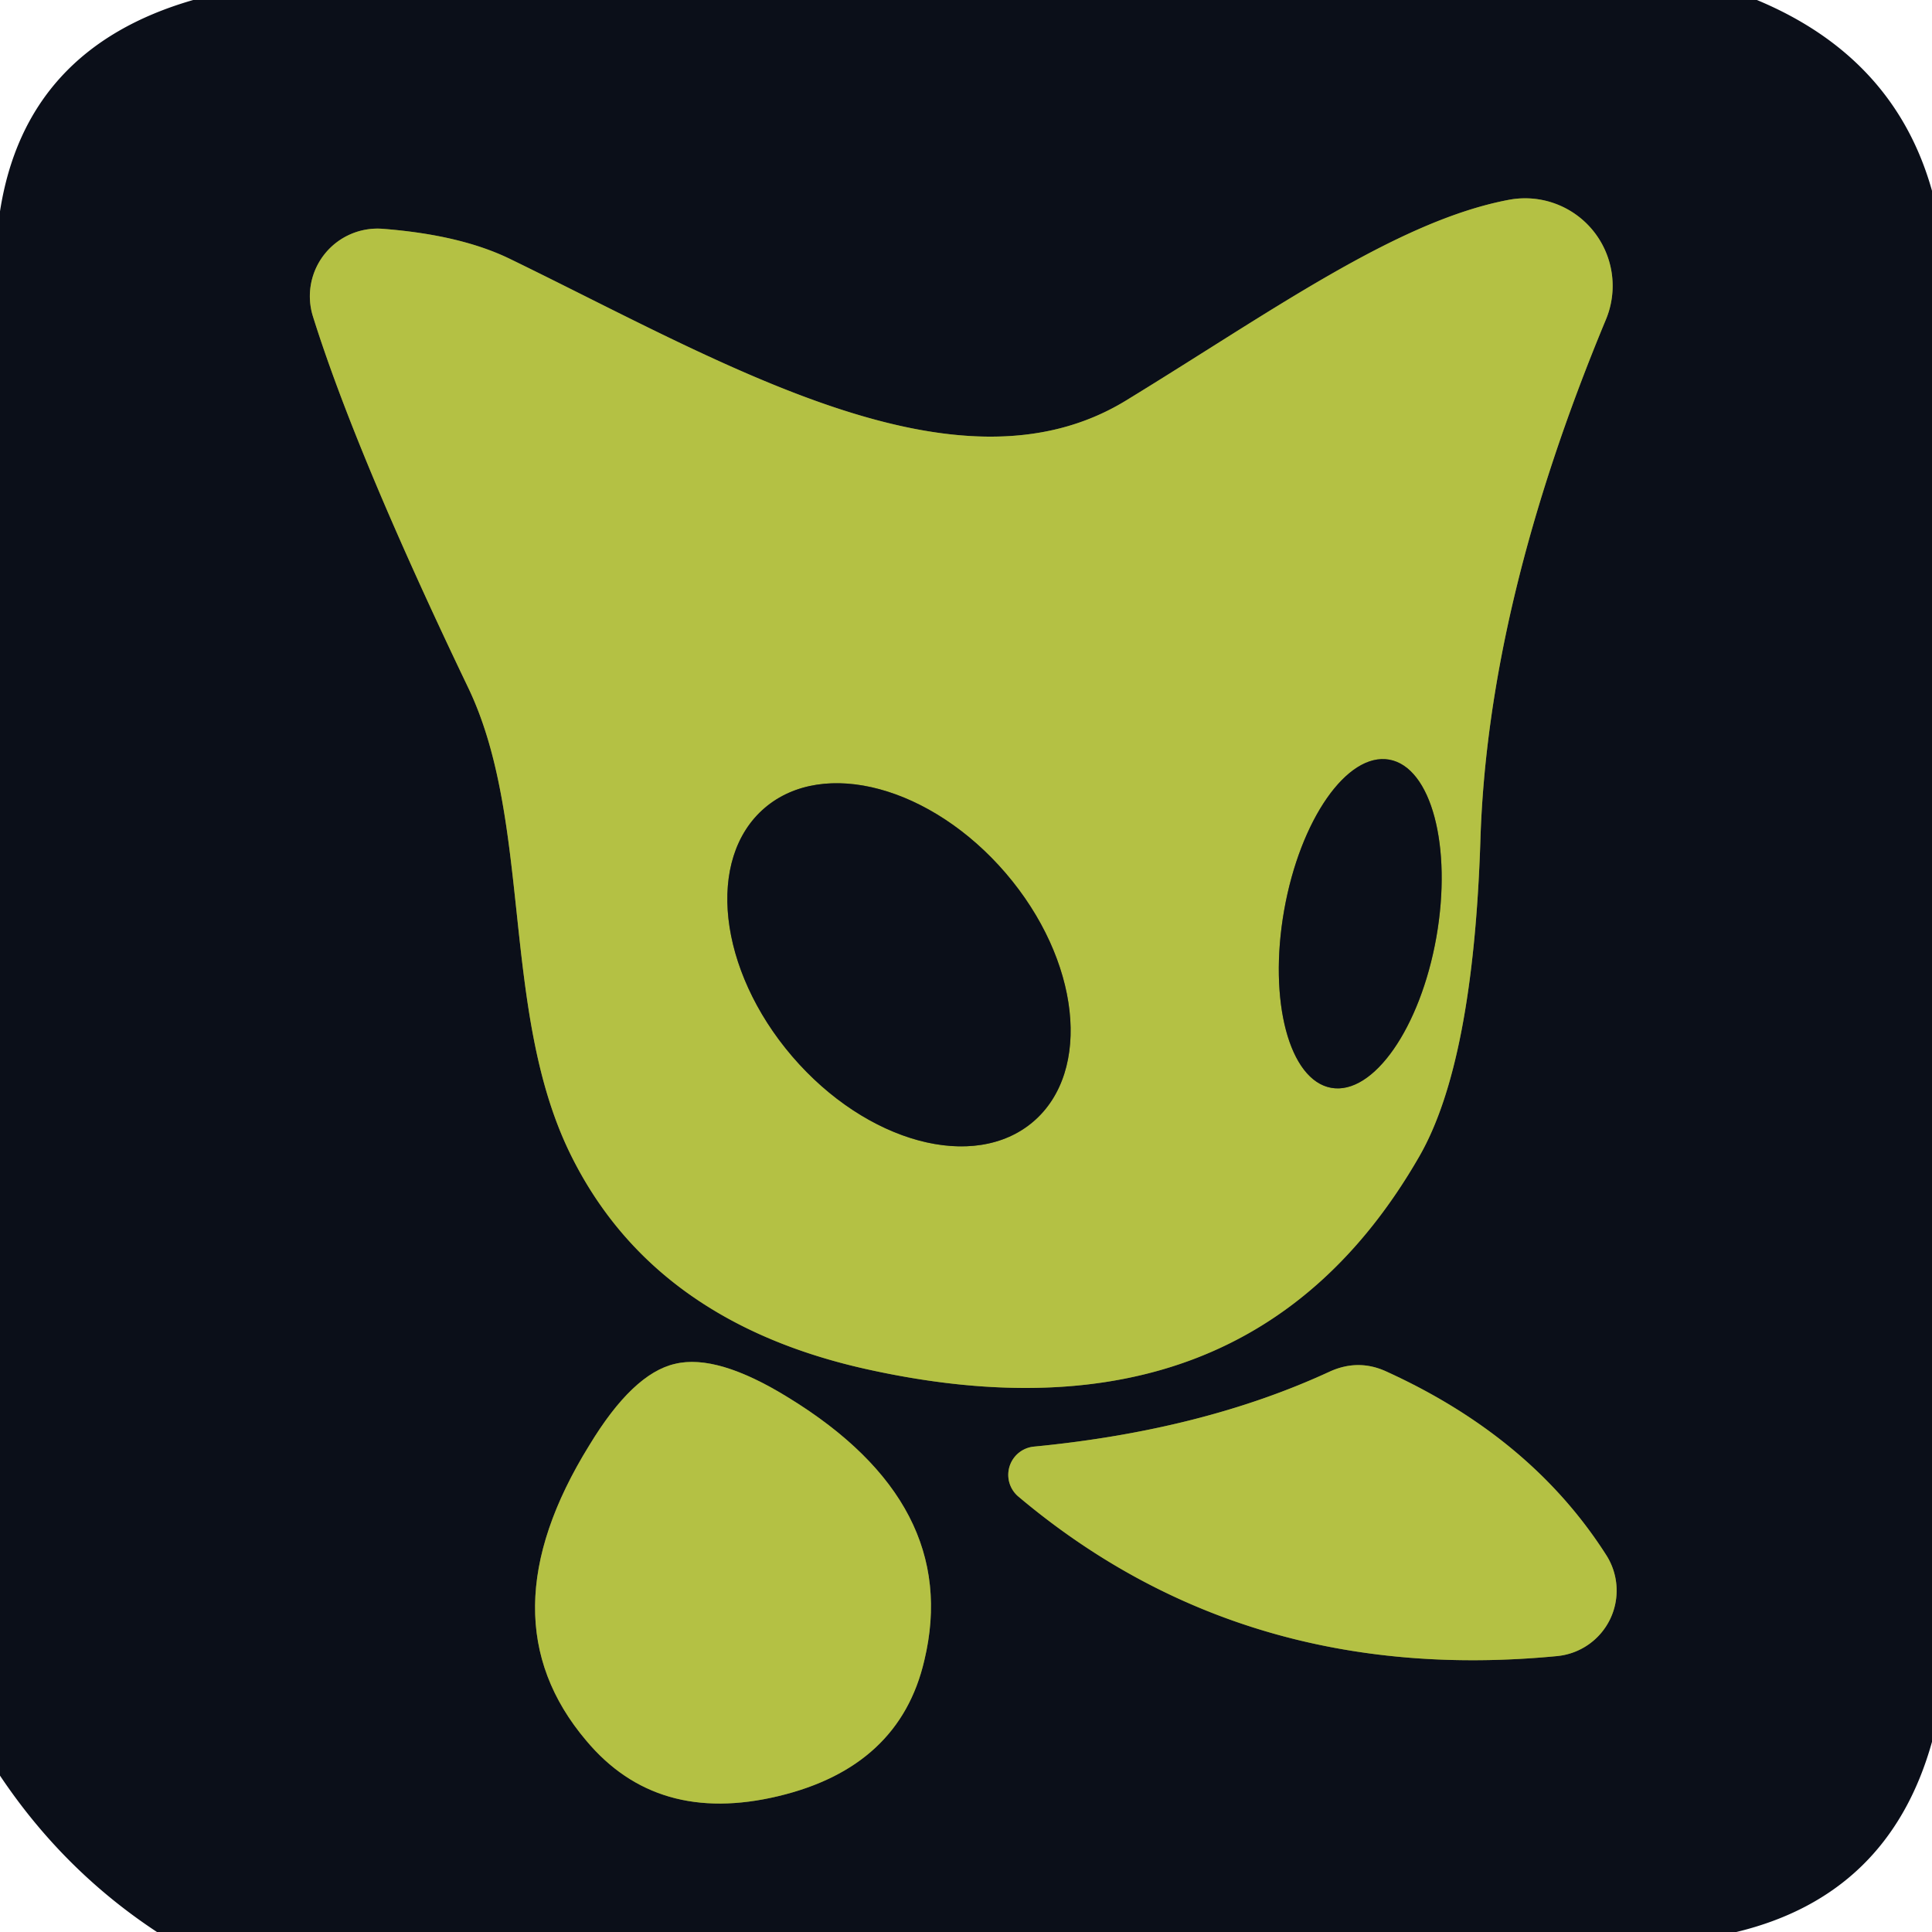
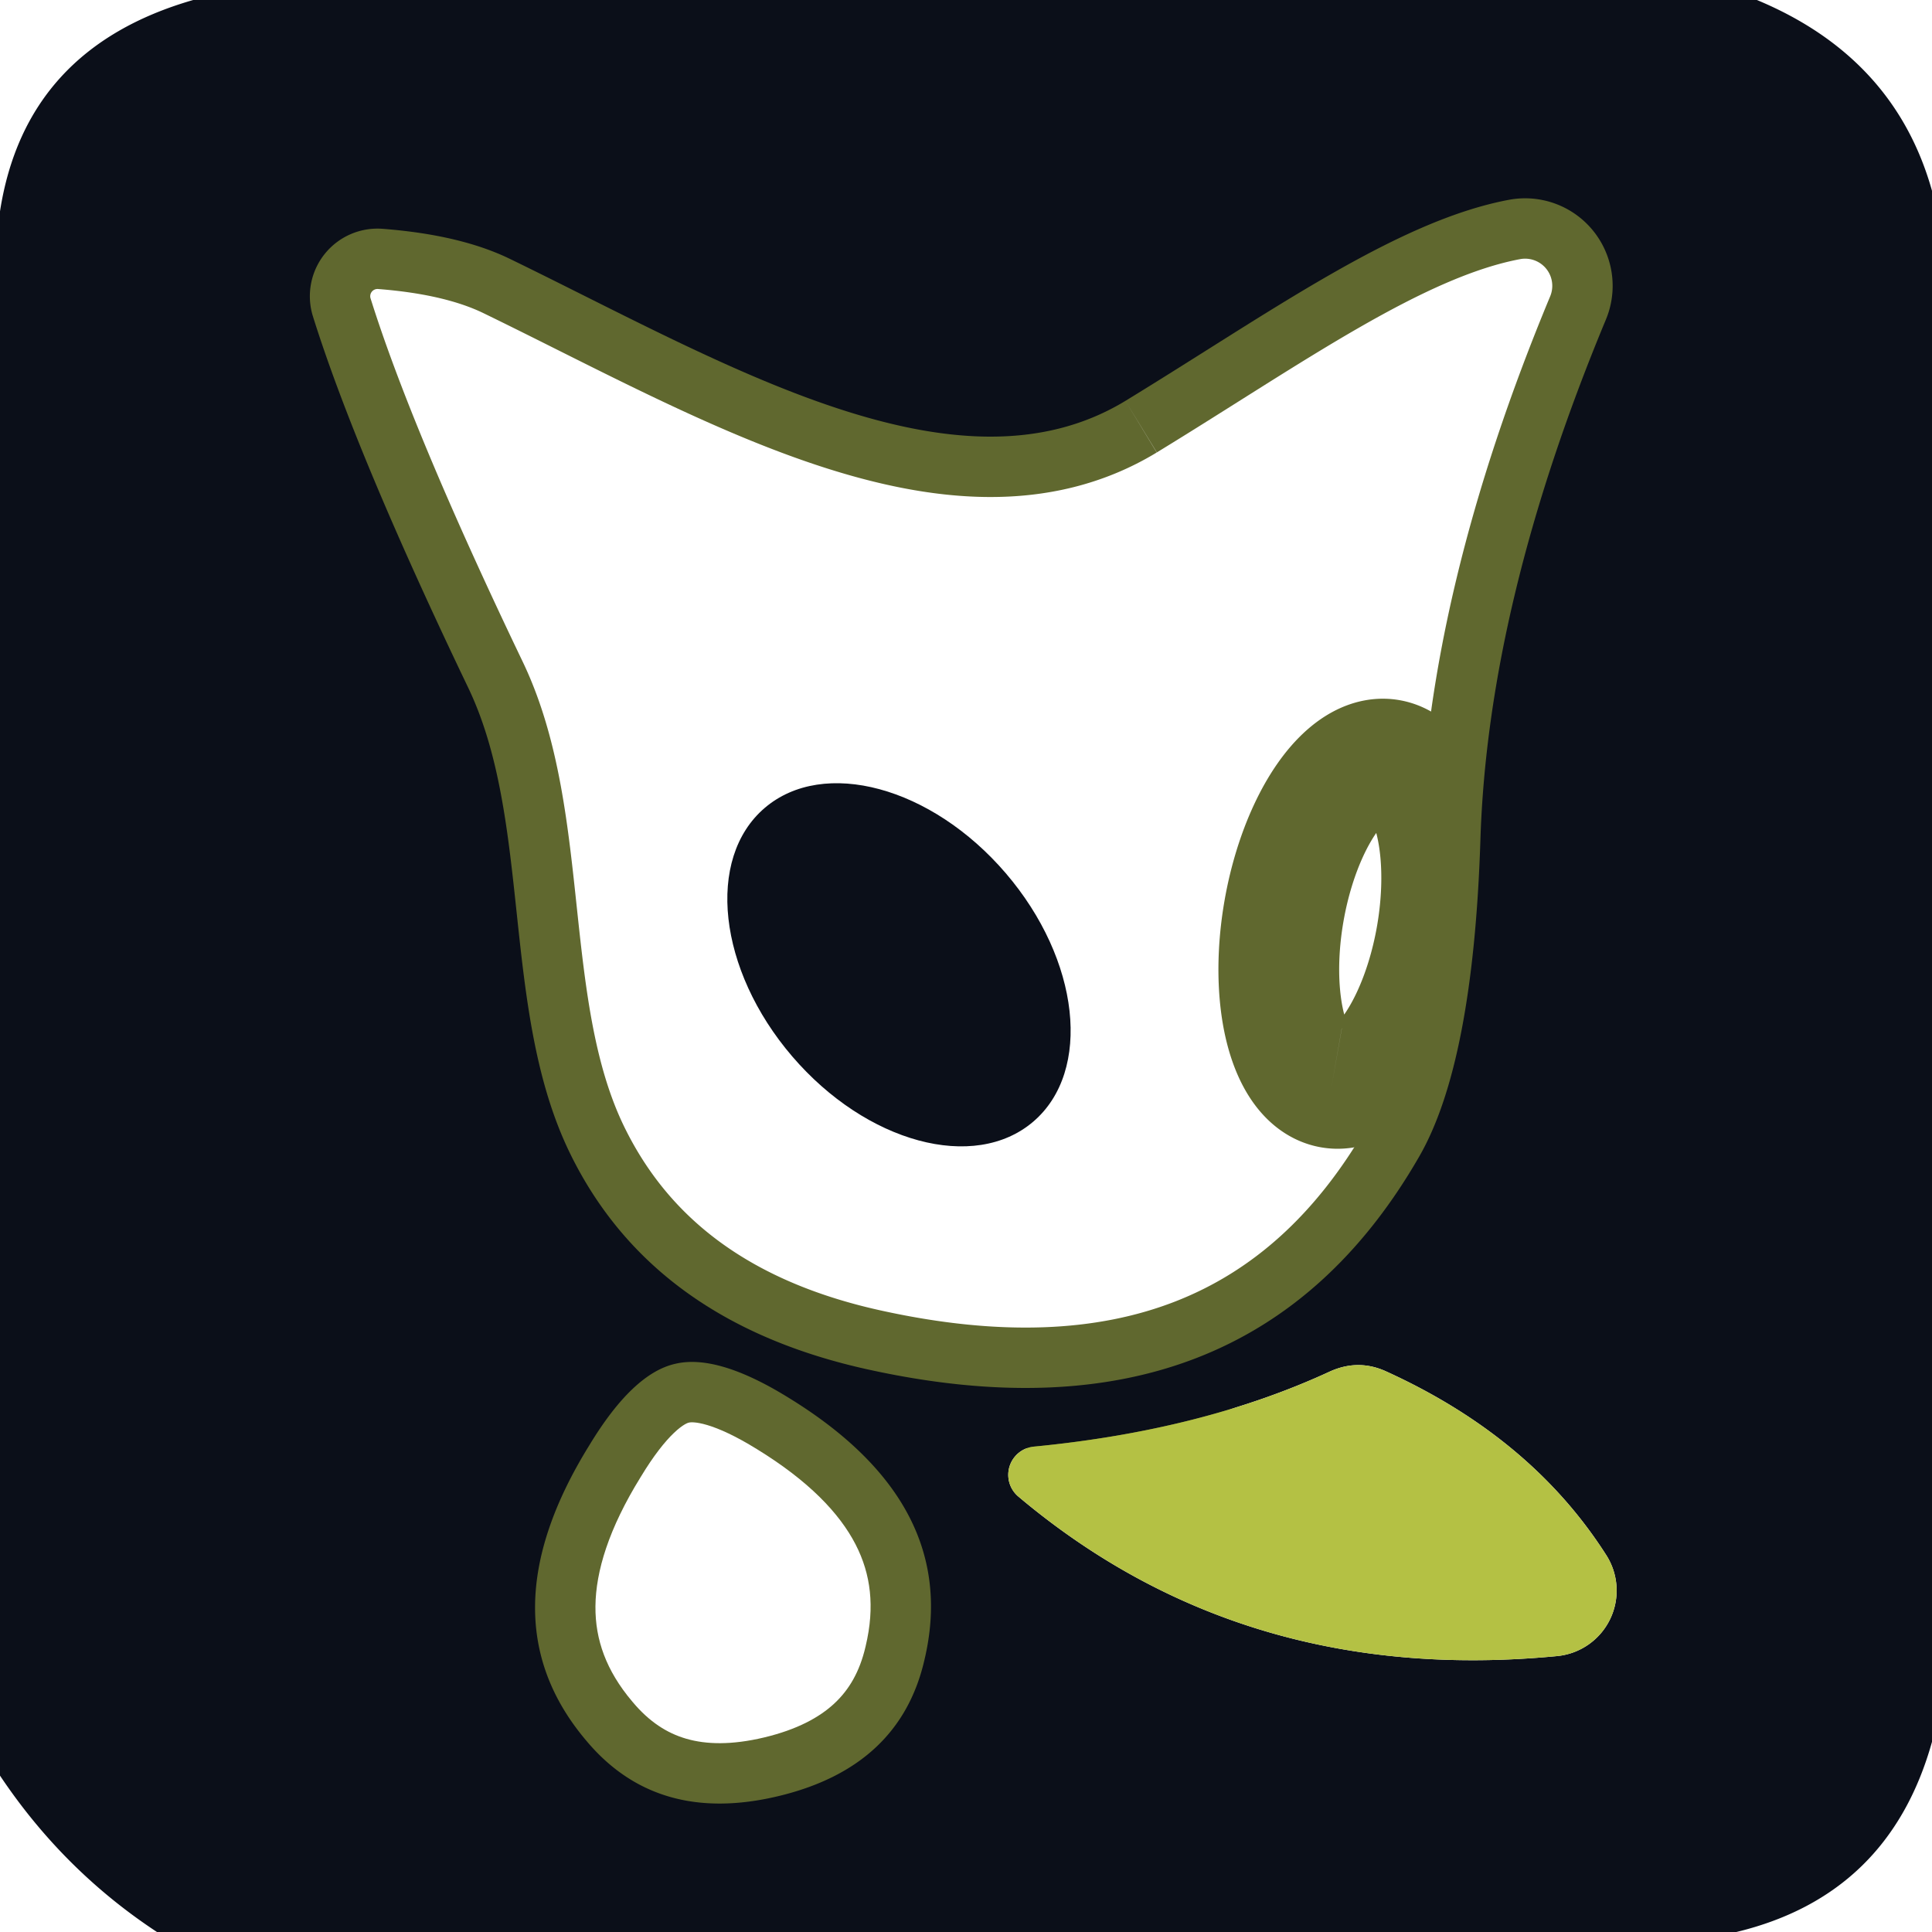
<svg xmlns="http://www.w3.org/2000/svg" version="1.1" viewBox="0.00 0.00 32.00 32.00">
  <g stroke-width="2.00" fill="none" stroke-linecap="butt">
    <path stroke="#60682f" vector-effect="non-scaling-stroke" d="   M 18.64 6.64   C 15.84 8.34 11.99 6.01 8.45 4.29   Q 7.63 3.89 6.34 3.79   A 1.12 1.12 0.0 0 0 5.18 5.23   Q 5.89 7.50 7.75 11.38   C 8.82 13.60 8.29 16.74 9.44 19.10   Q 10.81 21.91 14.41 22.69   Q 20.69 24.06 23.51 19.15   Q 24.40 17.60 24.52 13.92   Q 24.64 10.00 26.60 5.29   A 1.45 1.45 0.0 0 0 24.99 3.31   C 23.13 3.66 21.03 5.18 18.64 6.64" />
    <path stroke="#60682f" vector-effect="non-scaling-stroke" d="   M 12.89 29.75   Q 14.90 29.27 15.31 27.50   Q 15.93 24.91 13.06 23.15   Q 11.88 22.42 11.18 22.59   Q 10.48 22.75 9.76 23.94   Q 7.99 26.80 9.71 28.83   Q 10.88 30.23 12.89 29.75" />
-     <path stroke="#60682f" vector-effect="non-scaling-stroke" d="   M 17.13 23.96   A 0.47 0.47 0.0 0 0 16.87 24.79   Q 20.60 27.93 25.79 27.43   A 1.09 1.09 0.0 0 0 26.60 25.75   Q 25.36 23.81 22.97 22.72   Q 22.50 22.50 22.02 22.72   Q 19.92 23.69 17.13 23.96" />
    <path stroke="#60682f" vector-effect="non-scaling-stroke" d="   M 22.051 18.018   A 2.76 1.28 100.0 0 0 23.791 15.522   A 2.76 1.28 100.0 0 0 23.009 12.582   A 2.76 1.28 100.0 0 0 21.269 15.078   A 2.76 1.28 100.0 0 0 22.051 18.018" />
-     <path stroke="#60682f" vector-effect="non-scaling-stroke" d="   M 17.116 18.577   A 3.42 2.33 49.4 0 0 16.659 14.464   A 3.42 2.33 49.4 0 0 12.664 13.383   A 3.42 2.33 49.4 0 0 13.121 17.496   A 3.42 2.33 49.4 0 0 17.116 18.577" />
  </g>
  <path fill="#0b0f19" d="   M 29.10 0.00   Q 31.38 0.95 32.00 3.16   L 32.00 28.85   Q 31.29 31.39 28.76 32.00   L 2.60 32.00   Q 1.05 30.98 0.00 29.41   L 0.00 3.50   Q 0.42 0.80 3.20 0.00   L 29.10 0.00   Z   M 18.64 6.64   C 15.84 8.34 11.99 6.01 8.45 4.29   Q 7.63 3.89 6.34 3.79   A 1.12 1.12 0.0 0 0 5.18 5.23   Q 5.89 7.50 7.75 11.38   C 8.82 13.60 8.29 16.74 9.44 19.10   Q 10.81 21.91 14.41 22.69   Q 20.69 24.06 23.51 19.15   Q 24.40 17.60 24.52 13.92   Q 24.64 10.00 26.60 5.29   A 1.45 1.45 0.0 0 0 24.99 3.31   C 23.13 3.66 21.03 5.18 18.64 6.64   Z   M 12.89 29.75   Q 14.90 29.27 15.31 27.50   Q 15.93 24.91 13.06 23.15   Q 11.88 22.42 11.18 22.59   Q 10.48 22.75 9.76 23.94   Q 7.99 26.80 9.71 28.83   Q 10.88 30.23 12.89 29.75   Z   M 17.13 23.96   A 0.47 0.47 0.0 0 0 16.87 24.79   Q 20.60 27.93 25.79 27.43   A 1.09 1.09 0.0 0 0 26.60 25.75   Q 25.36 23.81 22.97 22.72   Q 22.50 22.50 22.02 22.72   Q 19.92 23.69 17.13 23.96   Z" />
-   <path fill="#b4c144" d="   M 8.45 4.29   C 11.99 6.01 15.84 8.34 18.64 6.64   C 21.03 5.18 23.13 3.66 24.99 3.31   A 1.45 1.45 0.0 0 1 26.60 5.29   Q 24.64 10.00 24.52 13.92   Q 24.40 17.60 23.51 19.15   Q 20.69 24.06 14.41 22.69   Q 10.81 21.91 9.44 19.10   C 8.29 16.74 8.82 13.60 7.75 11.38   Q 5.89 7.50 5.18 5.23   A 1.12 1.12 0.0 0 1 6.34 3.79   Q 7.63 3.89 8.45 4.29   Z   M 22.051 18.018   A 2.76 1.28 100.0 0 0 23.791 15.522   A 2.76 1.28 100.0 0 0 23.009 12.582   A 2.76 1.28 100.0 0 0 21.269 15.078   A 2.76 1.28 100.0 0 0 22.051 18.018   Z   M 17.116 18.577   A 3.42 2.33 49.4 0 0 16.659 14.464   A 3.42 2.33 49.4 0 0 12.664 13.383   A 3.42 2.33 49.4 0 0 13.121 17.496   A 3.42 2.33 49.4 0 0 17.116 18.577   Z" />
-   <ellipse fill="#0b0f19" cx="0.00" cy="0.00" transform="translate(22.53,15.30) rotate(100.0)" rx="2.76" ry="1.28" />
  <ellipse fill="#0b0f19" cx="0.00" cy="0.00" transform="translate(14.89,15.98) rotate(49.4)" rx="3.42" ry="2.33" />
-   <path fill="#b4c144" d="   M 11.18 22.59   Q 11.88 22.42 13.06 23.15   Q 15.93 24.91 15.31 27.50   Q 14.90 29.27 12.89 29.75   Q 10.88 30.23 9.71 28.83   Q 7.99 26.80 9.76 23.94   Q 10.48 22.75 11.18 22.59   Z" />
  <path fill="#b4c144" d="   M 17.13 23.96   Q 19.92 23.69 22.02 22.72   Q 22.50 22.50 22.97 22.72   Q 25.36 23.81 26.60 25.75   A 1.09 1.09 0.0 0 1 25.79 27.43   Q 20.60 27.93 16.87 24.79   A 0.47 0.47 0.0 0 1 17.13 23.96   Z" />
</svg>